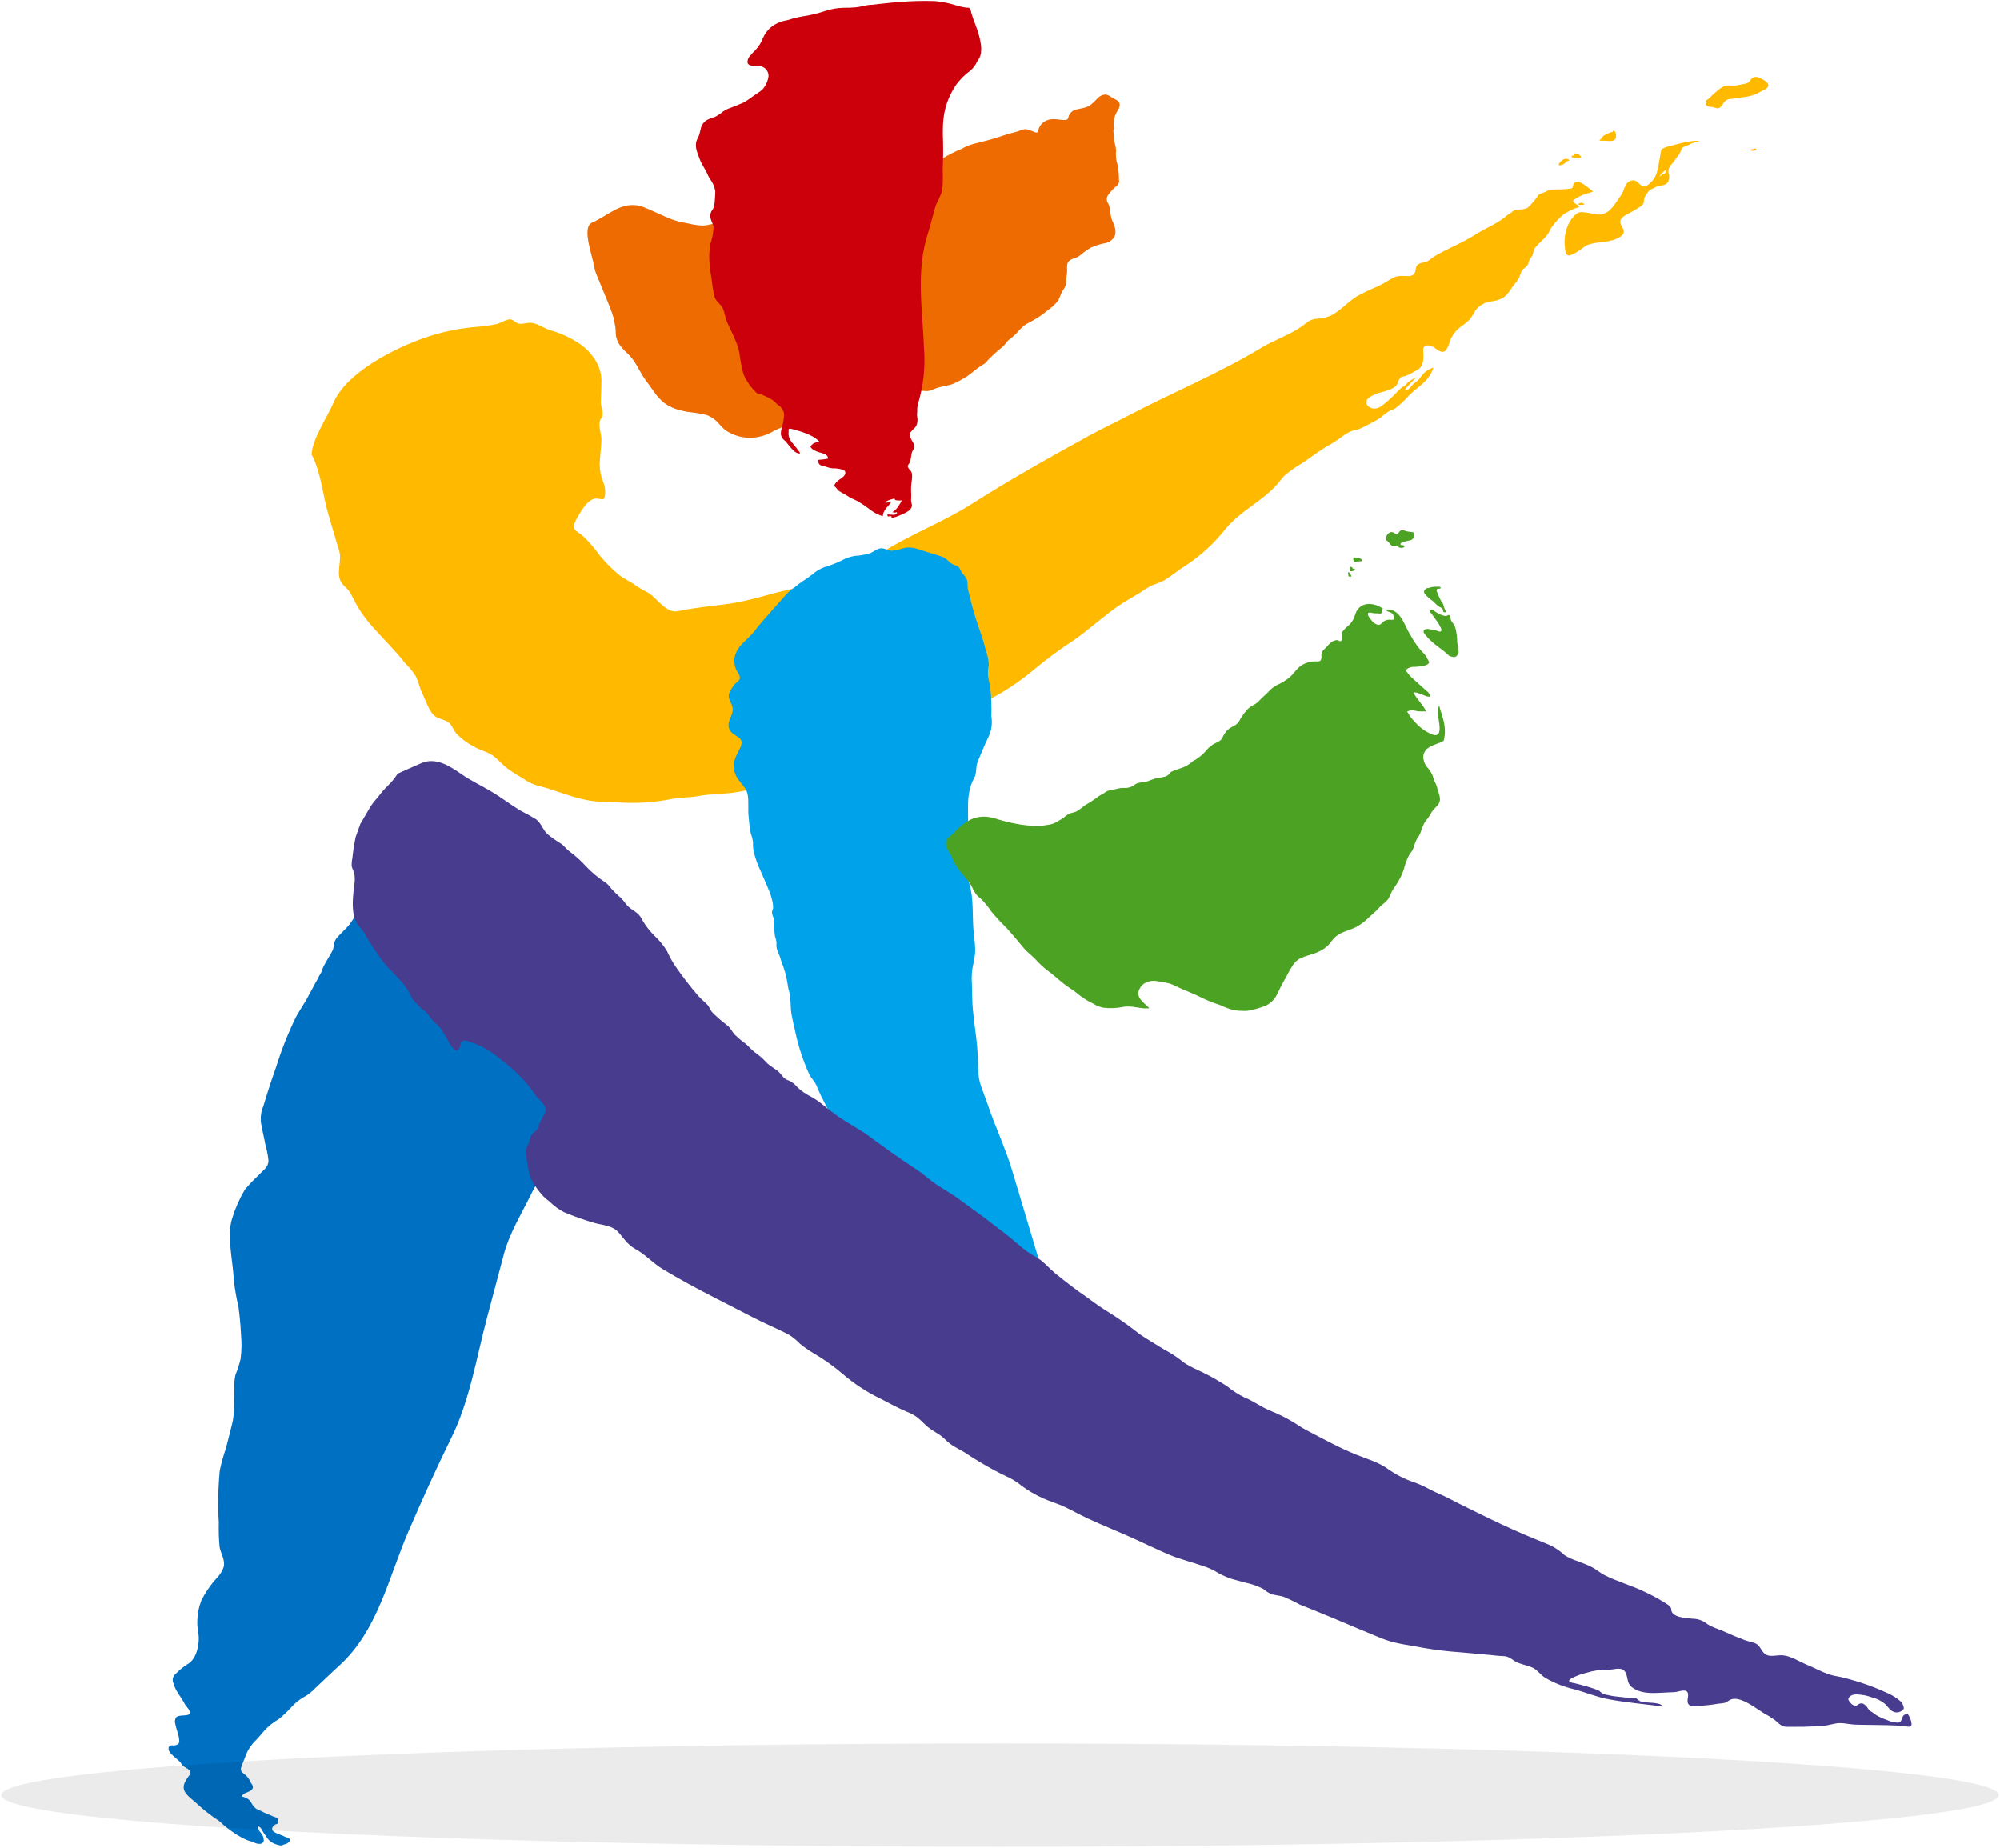
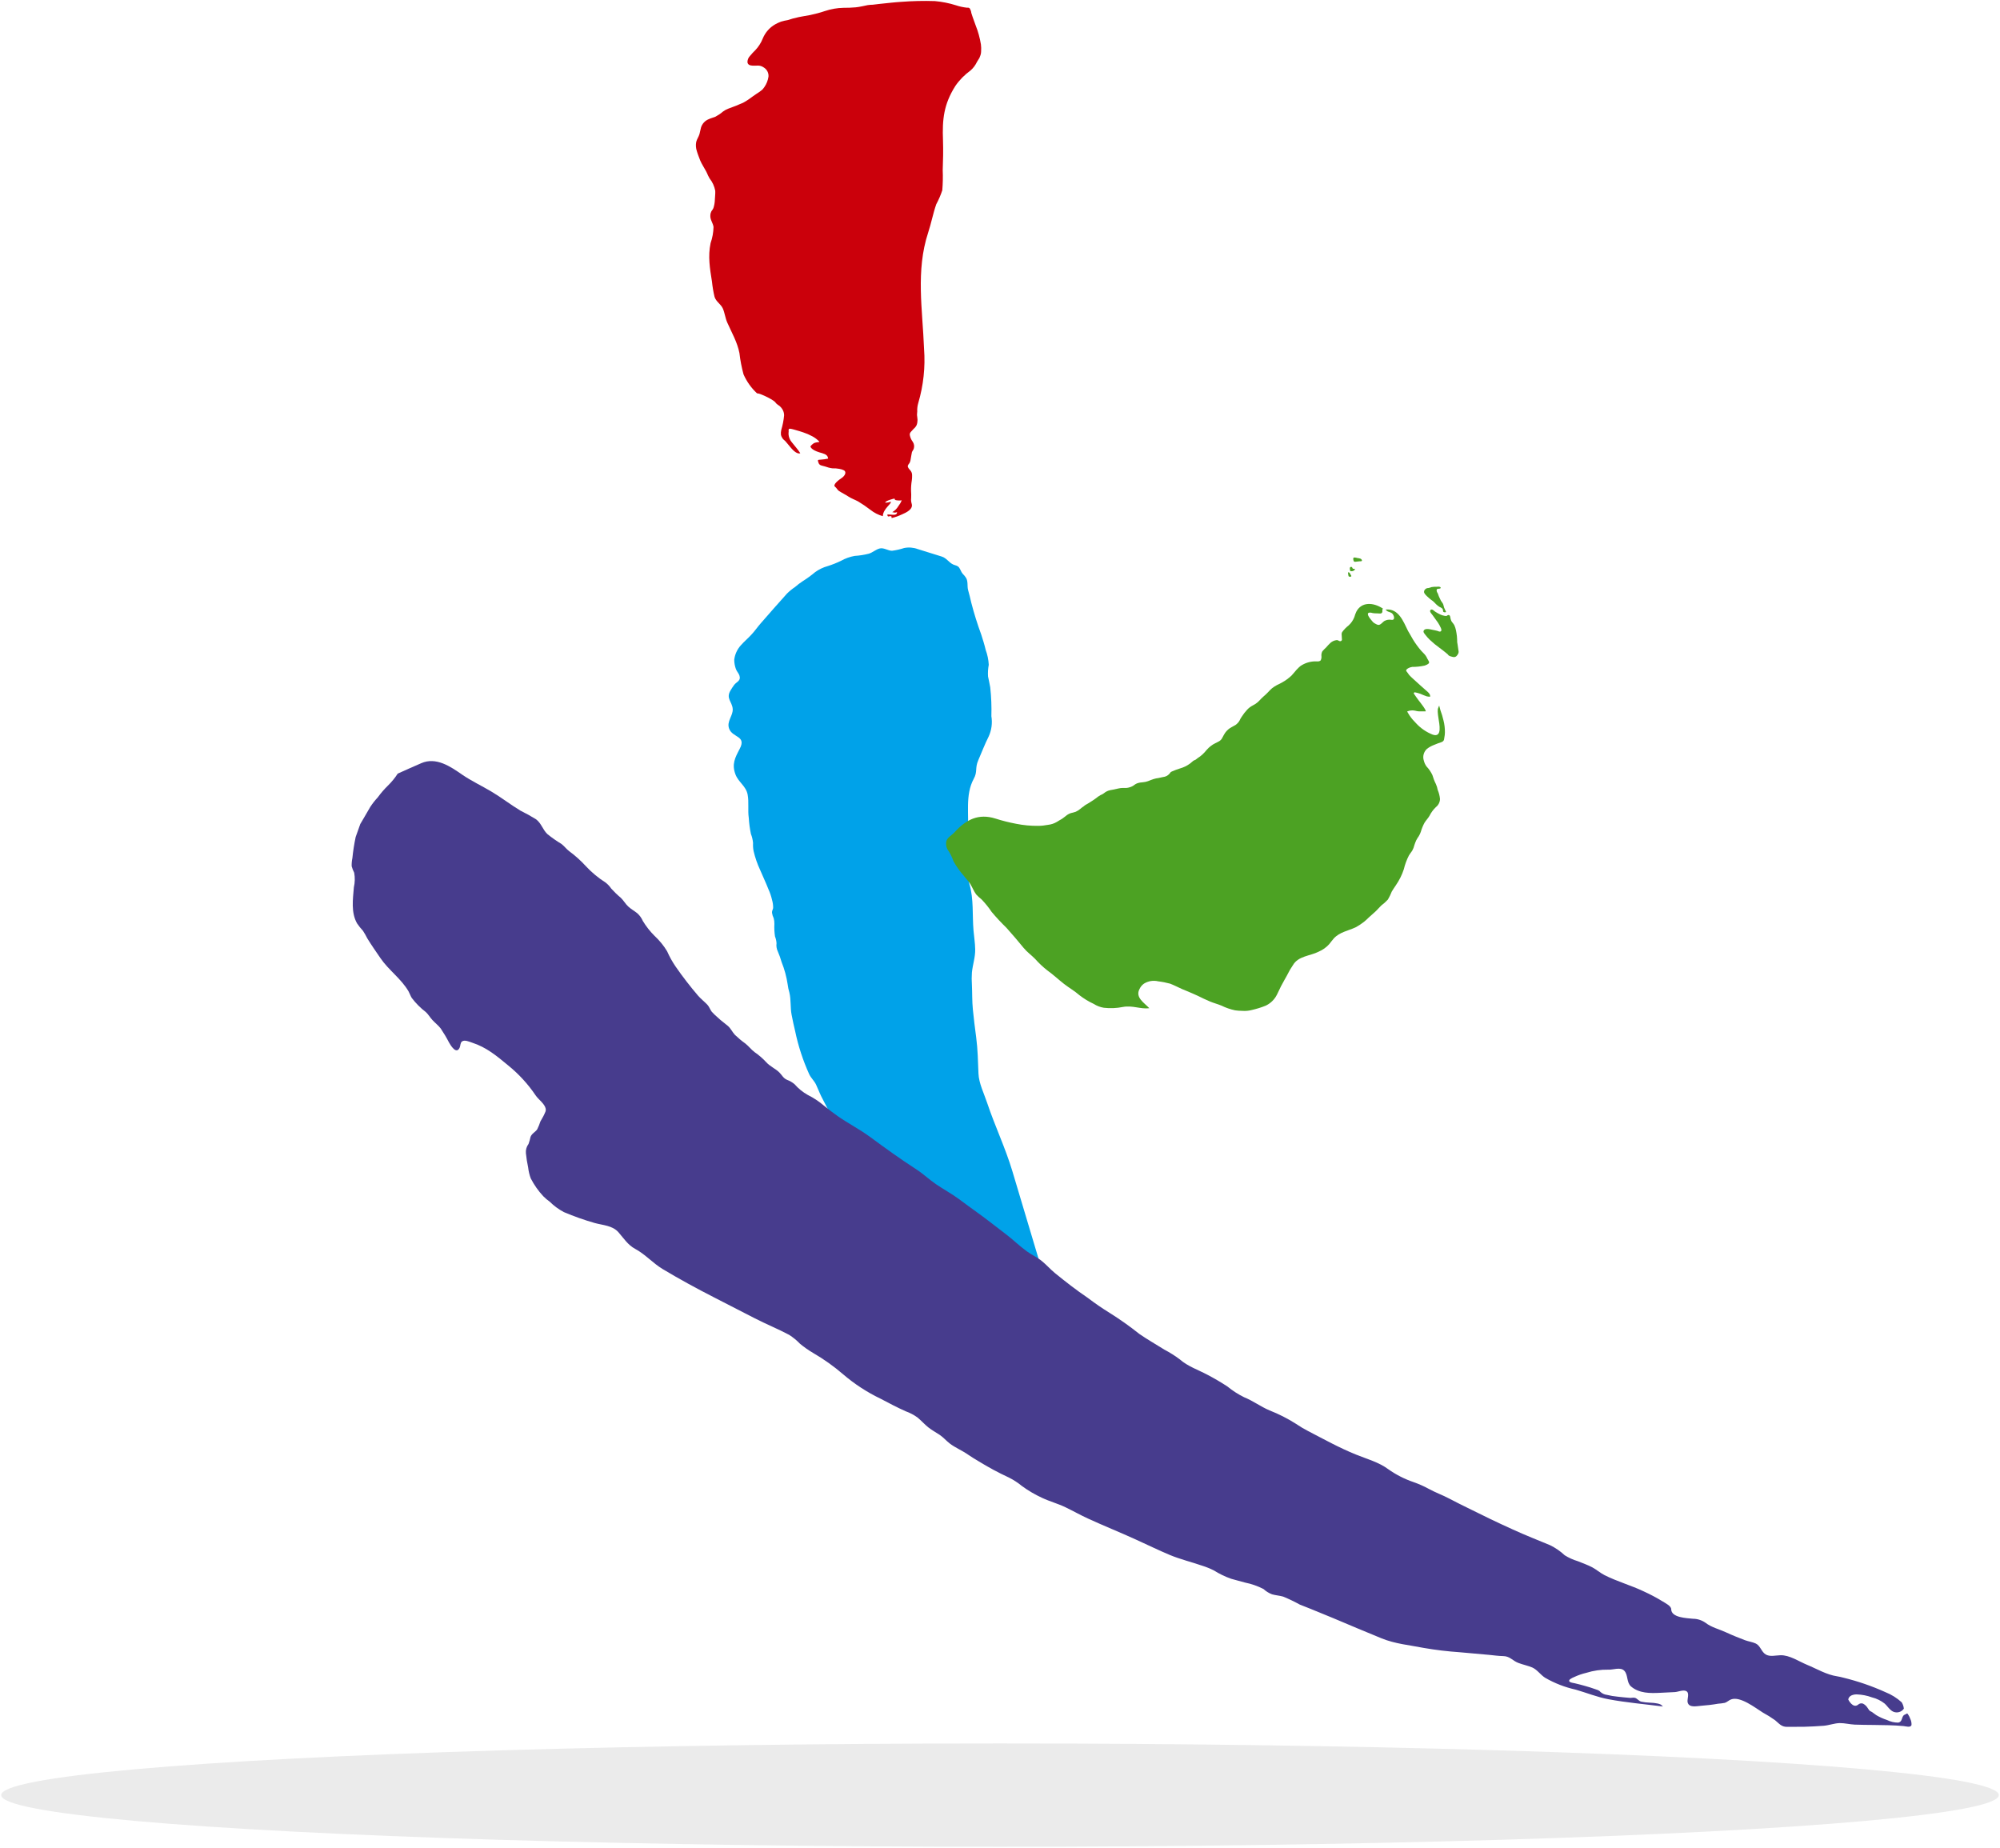
<svg xmlns="http://www.w3.org/2000/svg" id="a" width="420" height="388" viewBox="0 0 420 388">
  <defs>
    <style>.s{fill:#ffba00;}.s,.t,.u,.v,.w{fill-rule:evenodd;}.x{fill:rgba(0,0,0,.08);}.t{fill:#00a2e9;}.u{fill:#cb000b;}.v{fill:#4ca223;}.y{fill:#0070c3;}.w{fill:#473c8d;}.z{fill:#ed6b00;}</style>
  </defs>
  <g id="b">
    <g id="c">
      <g id="d">
-         <path id="e" class="s" d="m329,33.87c.11-.04.49-.08.53-.19.06-.18-.43-.31-.53-.33-.25-.02-.49.04-.71.16-.24.13-.46.3-.63.5-.09.11-.17.22-.25.34-.08.15-.15.35.09.35.27,0,.54-.07.79-.19.3-.14.45-.4.7-.63h.02-.01Zm8.81-4.26c.35.03.7-.01,1.04-.12.27-.12.46-.37.5-.66.02-.22.02-.45-.02-.67,0-.26-.13-.51-.34-.67-.1-.07-.24-.04-.3.07,0,.02-.02.03-.02.05-.06.16-.06.2-.24.14-.16-.05-.16.01-.27.09-.1.05-.2.09-.31.12-.24.09-.47.19-.69.31-.19.1-.38.22-.55.36-.09.06-.17.14-.23.24-.05.08-.04.2-.11.26-.06.05-.13.1-.19.15-.06.06-.25.14-.16.24l.16.02c.27.03.54.01.81.02.31.01.62.02.92.04m19.11.06c-.07,0-.15-.03-.22-.05-.09-.02-.18-.03-.27-.03h-.65c-1.1.11-2.19.31-3.26.61-.58.14-1.16.3-1.74.46-.58.11-1.15.31-1.67.58-.08.05-.2.12-.23.2-.03.07-.04.14-.05.21-.08.34-.14.67-.19,1-.19,1.05-.32,2.12-.6,3.16-.2.97-.69,1.86-1.41,2.55-2.27,2.2-2.19-.89-4.04-.43-1.52.37-1.33,1.97-2.26,3.2-1.16,1.6-2.16,3.66-4.15,3.9-1.52.21-3.91-.99-5-.21-.82.61-1.46,1.43-1.86,2.36-.43.97-.68,2-.75,3.06-.04.52-.02,1.05.04,1.57.02.25.05.5.09.76.03.24.09.48.16.71.13.23.37.37.63.38.15,0,.3-.06.44-.13.14-.05.29-.11.44-.17.5-.24.98-.53,1.44-.86.2-.14.41-.29.61-.43.22-.18.45-.34.69-.49,1.94-.92,4.37-.49,6.45-1.47,3.65-1.72-1.18-2.96,1.63-4.81.26-.17.52-.32.8-.45.77-.39,1.51-.82,2.24-1.29.3-.18.56-.4.79-.66.24-.29.16-.59.21-.95.02-.13.06-.25.1-.38.03-.1.08-.19.13-.28.15-.21.28-.44.42-.66.16-.25.34-.48.55-.69.17-.13.36-.23.56-.28.29-.11.56-.3.85-.44.32-.14.65-.22,1-.25.24-.02.48-.07.71-.16.38-.12.69-.41.83-.78.08-.21.13-.42.15-.65.01-.21,0-.42-.02-.63-.04-.16-.08-.32-.12-.48-.04-.36.02-.73.15-1.07.08-.18.19-.35.32-.51.09-.11.19-.22.3-.32.11-.15.23-.31.34-.46.29-.39.58-.78.87-1.17.31-.38.55-.81.69-1.28.12-.54.87-.75,1.34-.93.79-.43,1.64-.72,2.53-.86m-7.93,7.01c-.09.08-.18.17-.27.26-.05.04-.27.25-.2.04.15-.29.37-.55.63-.74.14-.14.29-.26.43-.39.08-.06.14-.14.21-.19.18-.17.06.08.04.19-.03.18-.08.36-.16.53-.05.12-.09.11-.22.12-.17,0-.34.08-.46.2m19.83-5.15v-.04c.01-.06-.05-.13-.06-.18-.02-.1-.02-.15-.15-.14-.18.03-.35.08-.52.14-.14.03-.29.06-.44.1-.06.03-.35.06-.27.12s.2.03.29.05l.13.06s.08.02.12.03c.08,0,.16-.01.24-.03.16-.03.32-.06.48-.08.06,0,.13,0,.16-.03m-36.75,1.52c0-.09-.11-.19-.15-.26-.11-.17-.26-.31-.43-.42-.12-.05-.25-.08-.38-.1-.15-.03-.3-.06-.45-.06-.19,0-.13.12-.08.27.03.12,0,.12-.11.14s-.49.11-.43.3c.03.12.18.15.3.16.19,0,.38,0,.58,0,.07,0,.15,0,.22,0,.08.02.13.08.21.11.13.05.28.05.42,0,.09-.03.28-.03.3-.13m39.29-15.07c.07-.61-.8-1.12-1.26-1.36-.78-.41-1.61-.83-2.31-.07-.19.21-.33.5-.54.7-.31.2-.66.33-1.02.36-.76.19-1.54.32-2.32.38-.55-.08-1.1-.08-1.65,0-.64.28-1.23.68-1.74,1.16-.34.27-.66.56-.97.86-.27.29-.56.56-.86.81-.12.08-.35.17-.43.29s.06.24.07.39c0,.12-.1.22-.11.35,0,.22.34.45.54.49.29.06.58.1.87.13.49.08,1.02.4,1.47.15.31-.2.57-.48.74-.82.32-.66.99-1.07,1.72-1.04.71-.07,1.41-.17,2.1-.32.48-.04.95-.11,1.42-.2.95-.19,1.86-.54,2.69-1.03.44-.27,1.19-.51,1.46-.95.06-.08.1-.18.11-.28m-39.27,25.03c.13-.02.25-.03.37-.04.06,0,.21.02.25-.04.05-.08-.11-.21-.17-.25-.13-.08-.29-.12-.45-.1-.17.02-.33.07-.48.14-.09.03-.24.06-.16.18.05.09.17.05.25.07.06.03.12.05.18.06.07,0,.14,0,.21-.02m-.94.63c.15-.06.55-.12.52-.35-.02-.14-.26-.18-.36-.24-.19-.12-.37-.25-.55-.38s-.56-.43-.3-.68c.19-.13.38-.25.59-.35.15-.1.29-.21.44-.29.59-.32,1.2-.56,1.85-.74.32-.1.65-.2.97-.3.09-.04.23-.05.19-.16-.02-.06-.11-.12-.15-.15-.08-.08-.16-.12-.24-.18-.3-.23-.61-.47-.9-.69-.37-.3-.77-.56-1.19-.78-.31-.18-.68-.24-1.04-.16-.37.16-.62.51-.64.91,0,.23-.16.42-.38.46-.31.06-.62.1-.93.11-1.12.16-2.27.03-3.39.16-.28.02-.55.13-.78.3-.46.28-1.56.47-1.85.9-.07.12-.12.25-.2.36-.54.72-1.13,1.4-1.77,2.03-.59.64-1.91.49-2.74.65-.34.1-.65.29-.91.54-.24.18-.49.35-.76.5-.27.19-.5.42-.76.62-1.76,1.35-3.9,2.18-5.77,3.38-1.68,1.03-3.43,1.96-5.22,2.79-1.23.6-2.49,1.24-3.68,1.95-.49.3-.93.76-1.46,1.02-.6.3-1.42.24-1.97.67-.6.46-.32,1.36-.77,1.93-.6.71-1.55.46-2.38.46-.82-.06-1.64.13-2.35.55-.3.2-.6.39-.92.56-.74.46-1.5.86-2.29,1.21-.09.04-.19.08-.29.12-1.24.51-2.46,1.1-3.63,1.75-2.25,1.27-4.12,3.82-6.65,4.51-1.84.49-2.71-.06-4.35,1.32-2.59,2.16-6.14,3.21-9.01,4.94-9.28,5.62-19.22,9.64-28.76,14.68-2.52,1.32-5.16,2.54-7.67,3.93-8.44,4.63-16.49,9.15-24.66,14.34-5.76,3.65-12.07,6.06-17.86,9.57-2.57,1.44-5.3,2.57-8.15,3.35-2.87,1.28-8.07,4.14-12.23,5.02-3.79.81-6.24,1.73-10.12,2.53-3.85.83-8.9,1.06-13.31,2.02-2.51.5-4.38-2.78-6.18-3.85-.87-.43-1.71-.91-2.52-1.45-1.21-.95-2.78-1.51-3.94-2.57-1.37-1.17-2.63-2.45-3.78-3.85-1.06-1.51-2.27-2.9-3.62-4.17-.52-.43-1.66-1-1.8-1.68-.17-.81,1.3-3.1,1.79-3.81.65-.97,1.75-2.39,3.11-2.27,1.06.11,1.45.57,1.67-.78.09-.93-.05-1.87-.41-2.74-.48-1.16-.73-2.41-.73-3.67.07-1.71.29-3.4.37-5.1.04-1.21-.91-3.47-.07-4.52.78-.97-.07-2.31-.06-3.36,0-1.27.11-2.57.11-3.89.12-1.68-.28-3.36-1.15-4.81-.94-1.59-2.25-2.93-3.81-3.9-1.79-1.15-3.75-2.02-5.8-2.59-1.22-.38-2.75-1.46-3.99-1.55-.86-.05-1.56.28-2.4.2-.81-.07-1.15-.75-1.88-.91s-2.19.8-3,.98c-1.36.29-2.74.48-4.13.58-3.83.31-7.61,1.11-11.24,2.4-6.15,2.17-16.2,7.24-18.85,13.55-1.28,3-4.48,7.62-4.6,10.86,2.07,3.93,2.31,8.6,3.6,12.84.73,2.47,1.45,4.96,2.2,7.43.64,2.09-.8,4.79.51,6.69.5.72,1.25,1.2,1.73,1.97.46.75.82,1.57,1.25,2.35.82,1.5,1.8,2.91,2.91,4.21,2.42,2.83,5.22,5.46,7.5,8.4.83.8,1.55,1.69,2.17,2.66.59,1.19.82,2.52,1.42,3.7.7,1.4,1.4,3.92,2.79,4.82.79.51,1.78.58,2.57,1.1.89.6,1.08,1.69,1.78,2.47,1.06,1.08,2.27,1.98,3.61,2.68,1.2.72,2.63,1.02,3.8,1.76,1.21.75,2.07,1.94,3.2,2.79,1.32,1,2.74,1.76,4.15,2.67,1.47.95,2.81,1.08,4.41,1.58,3.29,1.05,6.6,2.39,10.06,2.73,1.45.14,2.95.03,4.37.18,3.86.31,7.74.08,11.54-.68,2.27-.42,3.51-.24,5.4-.58,2.89-.54,5.58-.46,7.99-.81,6.15-.91,11.68-4.01,17.29-5.02,3.96-.76,7.88-1.76,11.73-2.98,2.89-.83,7.21-3.07,9.84-4.34,2.13-1.02,4.2-1.35,6.24-2.57,1.12-.68,2.22-1.46,3.38-2.15,2.58-1.53,5.47-2.6,8.01-4.23,2.2-1.34,4.29-2.84,6.25-4.5,2.7-2.25,5.53-4.34,8.48-6.25,3.19-2.25,6.05-4.92,9.27-7.14,1.37-.94,2.92-1.78,4.38-2.67.86-.61,1.76-1.17,2.7-1.66.82-.26,1.62-.58,2.39-.95,1.57-.92,2.9-2.1,4.46-3.06,3.28-2.13,6.19-4.8,8.6-7.88.79-.92,1.66-1.78,2.6-2.56.91-.78,1.88-1.49,2.85-2.2.95-.7,1.92-1.41,2.85-2.17.93-.75,1.8-1.58,2.6-2.48.42-.48.77-1.02,1.19-1.48.15-.17.31-.32.48-.46,1.1-.88,2.25-1.67,3.46-2.39.76-.5,1.53-1.03,2.26-1.57.62-.46,1.28-.87,1.92-1.31.82-.58,1.75-1.03,2.6-1.58.37-.24.73-.49,1.11-.74.72-.6,1.52-1.11,2.38-1.51.5-.17.99-.2,1.5-.38,1.27-.48,2.48-1.24,3.69-1.84.42-.22.81-.47,1.18-.76.59-.54,1.24-1.02,1.95-1.41.32-.1.63-.22.92-.37,1.08-.82,2.08-1.75,2.96-2.77.51-.51,1.06-1,1.63-1.45.53-.4,1.03-.83,1.51-1.29.89-.83,1.56-1.88,1.95-3.03l.02-.08-.36.15c-.54.23-1.04.53-1.49.89-.44.45-.85.94-1.21,1.46-.22.24-.46.45-.73.63-.24.17-.46.36-.67.56-.22.3-.47.59-.74.84-.16.12-.35.2-.54.26-.06.03-.21.1-.26.03s.1-.27.14-.34c.16-.21.33-.41.52-.6.21-.23.43-.46.63-.69.19-.2.38-.4.58-.59.2-.21.43-.37.63-.57l-.2.06c-.09.04-.18.09-.28.14-.17.09-.34.19-.5.3-.23.14-.46.28-.68.43-.15.12-.29.26-.42.41-.2.29-.47.52-.79.67-.33.18-.62.42-.85.71-.17.16-.35.31-.52.49-.06.07-.12.14-.19.21-.61.65-1.27,1.26-1.96,1.83-.78.62-1.45,1.35-2.53,1.34-.64-.01-1.5-.41-1.64-1.07-.03-.16.08.11.05-.53-.02-.37.42-.64.78-.89.67-.43,1.41-.74,2.19-.9.63-.15,1.25-.35,1.85-.59.51-.17.98-.45,1.36-.83.15-.17.26-.36.33-.57.11-.41.3-.79.57-1.12.28-.24.68-.2,1.04-.32.85-.36,1.67-.79,2.45-1.27,1.52-.74,1.39-2.67,1.28-4.07-.08-1.15.92-1.31,1.83-.93.83.36,2.07,1.92,3,.78.37-.59.64-1.25.81-1.93.5-1.25,1.35-2.32,2.46-3.07.6-.42,1.16-.88,1.68-1.4.46-.61.87-1.26,1.23-1.94.81-1.03,1.99-1.69,3.28-1.84.84-.1,1.66-.34,2.43-.71.74-.54,1.36-1.24,1.82-2.04.43-.57.84-1.16,1.29-1.71.58-.71.54-1.73,1.21-2.34.4-.36.87-.62,1.05-1.16.08-.5.3-.97.63-1.37.5-.59.32-1.32.77-1.92.79-1.01,1.88-1.78,2.63-2.81.36-.48.52-1.07.88-1.55.7-.98,1.52-1.87,2.45-2.65.87-.57,1.79-1.04,2.77-1.4" />
        <path id="f" class="t" d="m226.26,286.35c-1.69.31-2.38-8.46-4.99-8.09.44-2.17.14-3.1-.69-5.46-.53-1.61-1.75-1.5-1.9-3.08-.17-1.9,1.31.93.29-2.46-2.13-7.09-4.26-14.23-6.38-21.34-1.46-4.87-3.67-9.47-5.28-14.29-.64-1.94-1.75-4.13-1.83-6.18-.1-2.54-.15-5.07-.48-7.6-.26-1.95-.51-3.94-.7-5.88-.17-1.72-.12-3.48-.2-5.19-.06-.84-.06-1.69,0-2.54.16-1.67.73-3.2.69-4.9-.02-1.32-.24-2.61-.35-3.92-.28-3.23.07-6.61-.86-9.78-.23-.76-.36-1.55-.38-2.35-.04-.99-.42-1.9-.5-2.86,0-1.86.18-3.72.5-5.56.39-3.74-.6-7.84,1.29-11.33.83-1.48.22-2.24.94-3.87.72-1.65,1.36-3.36,2.17-4.96.63-1.34.83-2.85.59-4.31.06-2.02-.02-4.05-.24-6.06-.15-.76-.29-1.53-.46-2.28-.06-.82,0-1.65.15-2.46-.06-1.06-.27-2.1-.64-3.1-.26-1.11-.6-2.19-.95-3.27-.8-2.18-1.5-4.41-2.08-6.66-.2-.89-.42-1.78-.67-2.66-.22-.83.03-1.75-.41-2.53-.21-.33-.46-.64-.74-.91-.33-.39-.44-.88-.73-1.27-.35-.46-.73-.43-1.22-.64-.93-.41-1.42-1.38-2.45-1.69-1.67-.51-3.34-1.04-5.01-1.56-.91-.34-1.91-.42-2.86-.23-.83.27-1.68.47-2.55.58-.86,0-1.69-.68-2.56-.49-.81.18-1.5.86-2.31,1.1-.97.25-1.97.41-2.98.47-1,.18-1.96.52-2.85,1.02-.9.44-1.83.81-2.78,1.11-.95.26-1.86.69-2.66,1.27-.83.7-1.7,1.33-2.62,1.91-.57.37-1.11.78-1.62,1.23-.61.4-1.18.87-1.69,1.38-1.85,2.03-3.62,4.1-5.44,6.16-.72.81-1.31,1.7-2.06,2.49-.7.76-1.5,1.43-2.19,2.21-.76.84-1.24,1.89-1.38,3.02,0,.66.12,1.31.34,1.93.17.52.59.89.75,1.39.37,1.11-.55,1.28-1.09,1.95-.28.36-.53.77-.77,1.17-1.04,1.71.34,2.35.45,3.91.09,1.43-1.33,2.59-.75,4.14.72,1.93,3.7,1.45,2.21,4.24-.96,1.83-1.71,3.21-.87,5.39.62,1.62,2.24,2.44,2.55,4.24.29,1.6,0,3.22.23,4.85.07,1.13.22,2.26.45,3.37.24.61.39,1.25.45,1.9-.03.58,0,1.16.12,1.73.32,1.36.78,2.69,1.37,3.95.58,1.38,1.23,2.72,1.77,4.11.32.7.56,1.43.73,2.18.16.55.24,1.13.23,1.7-.07.36-.26.57-.24.98.06.41.18.8.36,1.17.1.38.15.78.14,1.18-.05.88,0,1.76.13,2.63.18.46.29.94.32,1.43-.08.6.02,1.21.28,1.75.31.71.57,1.44.78,2.19.61,1.52,1.04,3.1,1.28,4.71.07.58.19,1.15.36,1.71.37,1.54.17,3.15.47,4.68.22,1.14.46,2.28.74,3.42.65,3.13,1.65,6.18,2.97,9.09.37.76,1.03,1.34,1.4,2.1.39.81.71,1.69,1.12,2.52.86,1.72,1.8,3.41,2.63,5.17.79,1.62,1.58,3.24,2.43,4.83.52.98,1.05,1.95,1.63,2.89.23.4.49.79.77,1.17.68.81,1.27,1.7,1.76,2.65.58,1.2,1.18,2.39,1.8,3.58,1.24,2.44,2.51,4.88,3.67,7.36,1.54,3.23,4.67,4.34,7.13,6.71.66.61,1.4,1.12,2.21,1.51.98.54,1.7,1.46,1.99,2.55.59,1.14.87,2.42.8,3.7-.42,1.93,5.37,7.68,6.97,7.4-1.55-2.74-4.27-3.76-5.86-7.02,2.28-.5,4.65-.05,6.6,1.23-.51.68-1.04,1.36-1.58,2.01,1,1.85,2.88,2.31,4.46,2.8-.27.71-1.05,1.08-1.7,1.54,1.38,1.46,4.01,1.35,5.52,1.69.42,1.83-.87,4.94,1.93,5.37,1.67.24,4.47,1.56,5.35,2.71.73.36,5.21,2.62,4.56.09-.64.24-1.25.46-1.88.7-.47-1.55.23-2.99-.06-4.1-.43.2-.85.4-1.26.6.12-.43.24-.88.33-1.27,3.62-.06,1.32,2.21,1.65,3.45,1.43-.25.78-.03,1.55.58.23-.61.44-2.14,1.15-2.27-.45-.48-.3-.78-.77-1.52" />
-         <path id="g" class="z" d="m234.73,34.78c-.05-.24-.12-.47-.2-.7-.19-.82-.24-1.66-.15-2.5-.06-.64-.19-1.28-.38-1.89-.12-.58-.07-1.16-.14-1.76-.04-.18-.05-.37-.05-.55.04-.12.08-.24.11-.37.03-.36-.09-.7-.05-1.05.02-.41.08-.82.16-1.22.13-.51.34-.99.62-1.43.24-.34.4-.72.48-1.12.08-.78-.46-1.11-1.1-1.41s-1.3-.99-2.06-.92c-.55.08-1.05.34-1.44.73-.44.49-.92.95-1.42,1.38-.27.2-.57.37-.88.49-.93.39-2.01.33-2.91.82-.52.33-.89.86-1,1.47-.04.25-.25.43-.5.44-.44.04-.89.02-1.32-.06-.57-.1-1.16-.13-1.74-.09-.61.07-1.19.31-1.69.67-.5.41-.86.97-1.02,1.6-.07.21-.07.48-.31.52-.34.05-.93-.31-1.24-.4-.41-.21-.88-.31-1.34-.29-.64.12-1.25.42-1.89.58-1.34.33-2.65.75-3.96,1.19-1.42.48-2.89.79-4.34,1.17-.51.14-1,.28-1.51.45-.52.21-1.02.45-1.51.72-1.12.46-2.21.99-3.26,1.58-.26.15-.49.35-.75.49-1.37.76-2.85,1.34-4.25,2.06-1.39.54-2.74,1.17-4.06,1.88-1.57.94-3.23,1.7-4.96,2.28-2.4.79-4.88,1.34-7.39,1.64-2.79.64-5.62,1.07-8.48,1.29-3.21.17-6.59-.15-9.68.87-2.79.94-5.3,2.54-8.15,3.36-.77.22-1.54.35-2.32.54-.65.14-1.33.16-1.99.06-.44-.03-.87-.1-1.3-.19-.7-.17-1.42-.3-2.12-.43-1.01-.21-1.99-.52-2.94-.93-1.9-.79-3.76-1.75-5.7-2.46-4.14-1.1-6.82,1.96-10.29,3.47-2.24,1,.15,7.01.45,9.19.15.78.4,1.55.74,2.27.46,1.17.95,2.32,1.42,3.48.46,1.09.91,2.19,1.33,3.29.2.52.38,1.03.54,1.56.2.69.28,1.42.42,2.12s.02,1.45.21,2.15c.1.42.25.82.44,1.21.54.82,1.19,1.57,1.93,2.21.6.58,1.13,1.23,1.58,1.93.69,1.09,1.24,2.27,1.98,3.35.52.74,1.07,1.48,1.61,2.21.45.7.96,1.36,1.53,1.97.17.16.34.33.5.5.29.26.6.5.92.71.65.41,1.34.75,2.07,1,.35.12.72.2,1.08.31.76.19,1.54.33,2.33.4,1.03.11,2.04.29,3.04.55.96.36,1.81.96,2.48,1.74.41.49.86.95,1.35,1.38,2.63,1.83,6.02,2.15,8.95.86.33-.14.66-.29.97-.46,2.66-1.55,5.82-1.97,8.79-1.17,1.66.46,3.39.59,5.1.4,2.16-.36,2.85-1.71,4.37-3.01,1.72-1.5,3.09-1.73,5.28-2,1.45-.2,3.42-.43,4.6-1.39.55-.44.71-.98,1.43-1.26.92-.19,1.87-.23,2.8-.13.31-.01.61-.05.91-.13.36-.12.71-.27,1.04-.43,1.28-.49,2.69-.52,3.96-1.09.6-.27,1.18-.61,1.76-.93.54-.29,1.05-.63,1.53-1.01.45-.38.93-.72,1.38-1.1.46-.34.93-.65,1.42-.94.19-.11.37-.24.53-.4.15-.17.27-.37.43-.53.38-.35.73-.73,1.09-1.07.55-.54,1.16-1.03,1.75-1.51.28-.21.53-.46.74-.74.19-.3.41-.58.67-.82.56-.4,1.09-.84,1.59-1.31.41-.52.87-1,1.36-1.45.29-.27.61-.5.95-.69.44-.19.8-.44,1.23-.67,1.1-.6,2.13-1.31,3.08-2.12.83-.56,1.58-1.24,2.21-2.02.24-.48.45-.97.64-1.47.21-.44.45-.86.73-1.26.28-.5.4-1.08.35-1.65,0-.59.19-1.14.19-1.74,0-.43-.03-.88,0-1.3.02-.45.25-.86.62-1.11.36-.23.76-.4,1.18-.5.4-.15.77-.36,1.08-.64.67-.58,1.4-1.09,2.18-1.53.94-.42,1.93-.73,2.94-.91.9-.17,1.66-.76,2.05-1.59.12-.44.14-.91.06-1.36-.12-.56-.31-1.1-.56-1.61-.18-.37-.3-.76-.37-1.17-.07-.48-.11-.96-.2-1.44-.05-.28-.11-.55-.2-.82-.08-.28-.32-.51-.38-.8-.06-.22-.08-.45-.07-.67.09-.39.29-.74.58-1.02.27-.35.56-.69.88-1,.25-.24.51-.45.77-.67.3-.28.43-.71.33-1.11,0-1.01-.09-2.01-.26-3" />
-         <path id="h" class="y" d="m125.36,206.16c.54-2.14.25-4.37.27-6.55,0-2.05.41-4.12.02-6.16-.39-1.31-1.07-2.52-1.98-3.55-.54-.67-1.41-1.25-2.04-1.9-.85-.89-.99-1.38-2.24-1.9-1.99-.83-3.39-2.15-5.53-2.74-2.12-.58-4.11-.35-6.26-.56-.62-.04-1.24-.05-1.86,0-.6.04-1.21.04-1.82,0-.74-.08-1.18.27-1.84.27-.71,0-1.35-.41-2.12-.35-1.6.09-3.18.42-4.68.98-1.23.48-2.55.24-3.78.61-.92.27-1.76.67-2.69.94-.77.23-1.44.6-2.24.78-.79.07-1.57.29-2.28.65-.5.45-1.05.82-1.66,1.11-.87.32-1.97.4-2.77.77-.92.43-1.39,1.39-2.32,1.82-.96.34-1.83.87-2.59,1.55-.7.81-1.15,1.79-1.89,2.59-.75.83-1.58,1.57-2.29,2.4-.73.84-.52,1.54-.88,2.57-.2.53-2.56,4.18-2.26,4.47-.04-.03-.16.2-.28.43s-.25.48-.27.42c-.6,1.36-.86,1.5-1.49,2.83-.12.16-.22.34-.29.53-.15.29-.29.58-.31.53-.78,1.66-1.93,3.19-2.82,4.83-1.65,3.38-3.04,6.87-4.16,10.46-.65,1.82-1.26,3.65-1.85,5.5-.29.94-.58,1.87-.86,2.8-.49,1.15-.65,2.42-.47,3.66.24,1.5.66,2.96.9,4.45.32,1.09.54,2.21.65,3.34-.04,1.49-1.17,1.99-2.06,3.04-1.04.95-2.01,1.97-2.91,3.05-1.11,1.88-2,3.89-2.64,5.98-1.24,3.68.21,9.26.33,13.07.22,1.87.55,3.73.98,5.56.25,1.87.43,3.74.52,5.63.17,1.75.15,3.52-.07,5.26-.26,1.15-.63,2.27-1.08,3.36-.22.96-.3,1.95-.23,2.93-.12,2.33.11,5.12-.47,7.38-.43,1.71-.85,3.42-1.3,5.13-.54,1.54-.97,3.11-1.3,4.7-.35,3.64-.42,7.29-.2,10.94-.05,1.7,0,3.39.16,5.08.23,1.36,1.22,2.77.87,4.19-.31.91-.83,1.73-1.51,2.41-1.28,1.4-2.35,2.97-3.2,4.66-.54,1.43-.82,2.94-.84,4.47-.05,1.23.31,2.29.31,3.49,0,1.87-.6,4.48-2.44,5.45-.86.57-1.65,1.23-2.38,1.95-.6.47-.82,1.28-.51,1.99.42,1.65,1.66,2.94,2.42,4.43.27.51.86.95,1,1.52.32,1.33-2.1.43-2.88,1.27-.17.32-.24.67-.21,1.03.14.69.31,1.37.53,2.03.21.6.34,1.23.38,1.86,0,1.2-1.6.92-1.6.92-.24.02-.45.14-.59.34-.07.2-.09.41-.06.62.32.96,2.15,2.15,2.51,2.65.15.29.36.55.6.77.22.15.44.29.67.42.26.11.48.29.63.53.18.41.09.89-.23,1.21-.3.37-.55.79-.75,1.22-.1.19-.17.39-.21.59l-.05.54c.07,1.31,1.46,2.16,2.56,3.16,1.52,1.43,3.17,2.72,4.92,3.86,1.11,1.06,2.32,2.01,3.61,2.82.68.43,1.4.82,2.14,1.14.31.12.62.22.94.31.35.11.7.28,1.04.41.34.11.71.14,1.06.07.32-.09.54-.38.55-.71,0-.6-.24-1.17-.65-1.62-.14-.16-.27-.32-.38-.49-.09-.19-.16-.39-.2-.6,0-.07-.06-.15-.04-.21,0-.14.11-.04.19.01.12.06.23.12.33.2.1.09.19.2.25.33.15.23.27.49.41.72.22.33.44.65.67.97.49.78,1.26,1.34,2.15,1.58.56.13.83.33,1.37.04.2-.1.77-.18.9-.34s.46-.34.51-.54c.13-.42-.6-.59-.88-.73-.6-.29-1.23-.5-1.84-.76-.47-.21-1.14-.51-1.02-1.13.1-.28.29-.52.54-.68.2-.16.55-.15.71-.36.09-.3.08-.63-.05-.91-.18-.29-.61-.32-.91-.46-.84-.4-1.75-.68-2.55-1.14-.37-.21-.81-.31-1.15-.55-.21-.15-.4-.34-.56-.55-.35-.45-.56-1.07-1.03-1.39-.26-.2-.55-.35-.86-.45-.36-.09-.69-.11-.37-.46.58-.65,2.03-.63,2.17-1.58.05-.4-.23-.67-.42-1-.16-.38-.37-.75-.62-1.08-.23-.28-.49-.53-.78-.74-.55-.37-.84-.77-.64-1.4.23-.7.54-1.34.79-2.03.34-1.06.88-2.05,1.59-2.9.83-.92,1.73-1.81,2.49-2.8.88-.95,1.91-1.76,3.04-2.41.99-.81,1.92-1.69,2.77-2.64.69-.76,1.5-1.41,2.39-1.92.93-.51,1.77-1.16,2.49-1.93,1.67-1.54,3.28-3.14,4.97-4.67,8.2-7.4,10.41-18.59,14.6-28.24,2.9-6.73,5.9-13.35,9.17-20,3.72-7.62,5.16-16.67,7.33-24.88,1.21-4.49,2.41-9.01,3.6-13.55,1.17-4.3,3.71-8.39,5.66-12.4,1.58-3.34,3.07-4.26,4.53-7.04.72-1.47,1.53-2.91,2.42-4.29,1.08-1.37,1.88-2.94,2.38-4.61.46-1.94.8-3.92,1.18-5.88.49-2.47.99-4.95,1.48-7.42.42-1.55.71-3.14.86-4.75.04-1.32-.02-2.55.07-3.87.09-2.27.39-4.53.88-6.75" />
-         <path id="i" class="v" d="m293.89,111.62c.13-.15.31-.25.5-.3.26,0,.52.07.76.18.25.08.51.14.78.17.16.03.33.05.49.06.2,0,.35,0,.47.17.36.47-.08,1.37-.61,1.54-.24.08-2.53.38-2.15.95.07.08.16.13.27.13.07,0,.12-.05.2-.05.13.02.32.14.32.29,0,.18-.19.23-.34.26-.37.04-.72.09-.97-.22-.11-.13-.28-.2-.45-.18-.18,0-.56.14-.73.06-.28-.15-.52-.37-.68-.65-.09-.13-.21-.25-.34-.35-.12-.06-.23-.16-.29-.28-.13-.55.08-1.13.54-1.45.35-.28.85-.28,1.19.02.15.14.31.35.54.24.19-.1.29-.35.43-.5l.08-.08h-.01Z" />
        <path id="j" class="v" d="m284.24,117.14l.1-.07c.25,0,.5.05.74.12.22.02.44.07.65.14.14.06.36.32.25.46-.07.1-.33.08-.44.08-.21.02-.42.04-.64.07s-.53.13-.64-.16c-.06-.15-.14-.5-.02-.64" />
        <path id="k" class="v" d="m283.66,119.97s-.09-.06-.12-.11c-.05-.14-.08-.29-.08-.44,0-.13,0-.25.12-.32.1-.09.25-.08.34.02.01.01.02.03.03.04.07.1.07.22.18.27.09.07.27-.02.37.04.12.1-.1.3-.2.36-.19.11-.41.15-.63.12" />
        <path id="l" class="v" d="m283.11,120.21l.02-.02c.25-.06.39.27.48.45.04.09.19.25.17.35-.04.18-.48.16-.57.02-.06-.16-.09-.34-.09-.51-.02-.06-.07-.23-.01-.29" />
        <path id="m" class="v" d="m301.7,123.85v.02c-.02.23.04.45.17.63.08.13.14.28.18.43.06.2.15.39.24.58.1.2.19.43.3.63s.27.36.38.55c.09.15.15.31.18.49.03.14.07.28.11.41.07.18.17.35.24.54.05.16.28.37.07.45-.16.03-.32,0-.45-.08-.11-.1-.07-.26-.09-.4-.03-.15-.11-.28-.22-.37-.17-.12-.36-.22-.55-.3-.25-.16-.48-.34-.69-.55-.21-.23-.43-.45-.67-.66-.27-.18-.52-.38-.77-.59-.19-.15-.37-.32-.53-.48-.14-.13-.27-.28-.39-.43-.06-.09-.11-.19-.15-.29-.05-.26.05-.53.26-.7.16-.16.39-.25.62-.24.23-.04.46-.11.68-.2.37-.06.75-.09,1.13-.07.21-.05.44-.03.64.03.22.12.22.28-.01.35s-.6-.03-.68.25" />
        <path id="n" class="v" d="m290.42,127.81c-.23.3-.08.33-.12.65-.07.5-.61.38-.99.35-.35,0-.7,0-1.04-.06-.23-.09-.49-.13-.74-.1-.82.21.44,1.54.6,1.75.13.2.32.37.53.49.3.15.63.41.98.32.42-.12.71-.55,1.04-.78.47-.27,1.02-.37,1.55-.26.87.09.5-1.08.05-1.41-.2-.13-.42-.22-.65-.28-.4-.14-.37-.2-.67-.47,2.76-.3,3.74,2.51,4.73,4.49.14.27.29.51.45.77.2.33.37.67.57,1,.52.85,1.1,1.65,1.75,2.4.19.21.4.4.58.6.3.3.53.66.7,1.05.29.64.9.93-.55,1.45-.86.19-1.75.29-2.63.28-.36.03-1.67.49-1.14,1,.18.19.34.5.5.69.23.24.46.48.71.7,1.05.98,2.14,1.93,3.23,2.9.6.53.46.97.46.97-.23,0-.46-.03-.69-.07-.48-.15-.94-.37-1.4-.56-.37-.13-.76-.23-1.14-.3,0,0-.3.09-.16.31.25.38.72,1.05,1,1.41s1.67,2.09,1.45,2.29c-.35-.03-1.07.03-1.37,0-.29-.02-.57-.07-.85-.15-.56-.12-1.14-.06-1.66.17,0,0,.34.61.5.84.41.6.88,1.15,1.4,1.66.95,1.03,2.13,1.83,3.43,2.35,2.14.77,1.4-2.32,1.25-3.42-.08-.46-.13-.91-.16-1.38,0-.19,0-.38.02-.57.08-.25.18-.49.29-.72,0,0,.21.85.26.99.26.69.47,1.4.64,2.12.21.82.31,1.67.3,2.52,0,.37-.05.74-.12,1.1-.06.25-.02.54-.25.73-.06.06-.12.1-.19.15-.3.13-.61.24-.92.33-.29.12-.58.23-.87.35-.51.2-.99.47-1.42.8-.69.63-.95,1.61-.65,2.49.11.44.3.86.57,1.22.5.52.91,1.13,1.22,1.78.19.66.43,1.29.74,1.9.18.39.3.8.37,1.21.26.62.43,1.27.49,1.93-.02.66-.33,1.28-.85,1.69-.56.53-1.01,1.15-1.36,1.84-.29.52-.73.94-1.04,1.45-.33.61-.59,1.25-.78,1.91-.11.32-.25.63-.43.92-.2.27-.37.56-.53.86-.15.32-.27.65-.38.98-.1.43-.26.84-.48,1.23-.21.33-.48.62-.67.96-.48.93-.84,1.91-1.08,2.92-.39,1.19-.95,2.31-1.66,3.34-.29.44-.59.86-.86,1.32-.23.58-.5,1.15-.82,1.69-.43.47-.9.89-1.41,1.27-.43.41-.8.88-1.23,1.27-.46.43-.95.83-1.41,1.26-.31.32-.64.62-.99.9-.54.43-1.13.81-1.74,1.14-1.6.74-3.35.99-4.59,2.34-.34.38-.64.81-.97,1.21-.61.67-1.36,1.2-2.2,1.56-1.81.93-4.28.88-5.41,2.84-.29.5-.62.91-.86,1.42-.27.56-.59,1.08-.88,1.61-.52.9-1,1.83-1.43,2.78-.13.29-.28.58-.45.85-.52.81-1.26,1.46-2.14,1.86-.92.37-1.87.66-2.83.88-.67.18-1.37.25-2.06.19-.5,0-1-.04-1.49-.11-.99-.21-1.96-.54-2.87-.99-.79-.33-1.61-.53-2.39-.86-.87-.36-1.73-.78-2.58-1.2-.41-.19-.8-.37-1.21-.54-.69-.31-1.39-.58-2.08-.87-.84-.37-1.65-.81-2.52-1.14-.82-.22-1.66-.39-2.51-.49-1.01-.24-2.08-.07-2.97.48-.42.29-.74.69-.95,1.15-.93,1.78,1.02,2.89,2.07,4.02-1.94.22-3.48-.64-5.53-.27-1.33.27-2.69.33-4.04.17-.75-.12-1.47-.4-2.11-.81-1.08-.5-2.09-1.12-3.03-1.85-1.02-.9-2.15-1.52-3.21-2.35-1.18-.92-2.28-1.96-3.51-2.84-.92-.72-1.77-1.52-2.55-2.4-.78-.8-1.71-1.45-2.41-2.31-1.15-1.42-2.38-2.84-3.59-4.2-1.1-1.07-2.15-2.19-3.13-3.36-.63-.94-1.34-1.82-2.12-2.63-.41-.32-.79-.67-1.14-1.05-.49-.67-.8-1.49-1.24-2.21-.38-.62-.93-1.11-1.36-1.71-.82-.93-1.54-1.94-2.15-3.02-.25-.75-.6-1.47-1.02-2.14-.45-.57-.63-1.3-.51-2.01.15-.83,1.2-1.36,1.75-1.97,2.45-2.7,5.06-3.98,8.58-2.87,1.41.45,2.85.81,4.31,1.09,1.54.31,3.1.46,4.67.44.69,0,1.37-.08,2.05-.21.66-.07,1.3-.28,1.87-.62.17-.12.35-.21.52-.32.2-.13.42-.21.6-.35.27-.18.51-.39.77-.58.31-.27.67-.47,1.06-.6.34-.07.69-.17,1.02-.28.33-.15.63-.34.91-.57.12-.1.24-.2.37-.3.14-.11.27-.18.4-.28.11-.11.24-.2.38-.29.35-.19.69-.4,1.03-.62.35-.21.71-.46,1.05-.7.34-.28.7-.54,1.08-.75.18-.07.36-.15.52-.26.32-.27.68-.49,1.06-.64.31-.1.64-.18.96-.22.41-.08.81-.17,1.21-.26.29-.07.58-.1.87-.11.27,0,.54,0,.8,0,.23-.02.46-.06.69-.14.36-.1.69-.27.98-.5.16-.12.34-.23.53-.31.42-.15.86-.23,1.3-.25.35-.03.7-.1,1.04-.23.39-.15.78-.32,1.18-.44.32-.1.65-.17.99-.21.29-.05.56-.12.83-.18.17-.04.33-.06.5-.1.31-.08.6-.24.83-.46.12-.1.23-.22.31-.36.08-.12.19-.21.33-.26.57-.26,1.16-.47,1.75-.66.74-.21,1.44-.54,2.06-1,.15-.12.29-.24.44-.36.13-.13.28-.24.44-.33.13-.04.26-.1.37-.17.14-.12.28-.23.42-.33.16-.09.32-.2.47-.32.35-.26.66-.55.95-.87.27-.33.56-.65.86-.95.28-.26.59-.49.91-.7.29-.19.6-.3.91-.47l.11-.07c.33-.13.62-.36.82-.66.14-.27.28-.54.44-.81.31-.59.77-1.09,1.32-1.45.27-.14.52-.3.78-.44.22-.1.42-.23.6-.39.24-.2.44-.45.59-.72.12-.27.26-.53.43-.77.35-.55.74-1.06,1.19-1.54.33-.35.71-.64,1.14-.86.35-.17.68-.39.99-.64.28-.25.54-.51.79-.79.3-.31.64-.59.96-.88s.6-.61.89-.91c.13-.14.27-.27.42-.39.34-.27.7-.5,1.08-.7.37-.17.73-.35,1.08-.55.7-.39,1.35-.87,1.93-1.41.2-.21.41-.45.59-.67.3-.38.63-.75.99-1.08.21-.21.45-.39.71-.52.9-.51,1.93-.76,2.96-.73.29.03.73.03.91-.25.13-.3.18-.62.13-.94-.02-.32.05-.64.2-.92.24-.28.49-.54.77-.79.3-.35.61-.69.95-1,.36-.31.8-.51,1.27-.56.21-.03.35.09.55.17.17.11.4.06.52-.1.07-.12.08-.26.04-.39-.03-.25-.04-.49-.04-.74-.04-.22,0-.44.1-.63.39-.53.85-1.01,1.37-1.41.53-.48.93-1.07,1.19-1.74.11-.4.25-.78.43-1.16,1.09-2.05,3.51-1.98,5.56-.63" />
        <path id="o" class="v" d="m299.02,132.35l.02-.02c.37-.44,1.32-.17,1.79-.07.34.07.68.13,1,.22.16.05.29.12.43.15.54.06.47-.41.33-.74-.1-.21-.2-.42-.31-.62-.21-.38-.44-.73-.71-1.07-.25-.35-.5-.68-.73-1.02-.18-.25-.7-.74-.46-1.05.3-.37.74.12.98.3.35.23.72.44,1.11.62.28.13.57.22.87.27.15.04.3.04.45.02.11-.04.18-.15.33-.18.24-.05.38.13.42.35.04.3.11.6.23.88.18.33.47.57.64.91.15.33.27.68.34,1.05.09.41.15.84.2,1.26.02.2.04.4.04.61.03.2,0,.42.02.63.03.17.06.35.09.53.07.39.11.79.17,1.19.08.26.05.54-.09.78-.23.35-.36.61-.83.64-.16,0-.32-.04-.48-.09-.22-.04-.44-.12-.63-.24-.07-.07-.14-.14-.19-.23-.1-.1-.21-.19-.33-.28-.45-.39-.93-.73-1.4-1.09-.73-.52-1.42-1.09-2.06-1.7-.33-.32-.64-.66-.92-1.03-.19-.25-.56-.62-.33-.94" />
        <path id="p" class="u" d="m205.75,12.05c-.19.32-.37.61-.57.92-.33.7-.79,1.33-1.38,1.84-1.23.89-2.31,1.98-3.17,3.23-2.46,3.89-2.77,7.03-2.6,11.48.07,2.06.02,4.14-.06,6.2.06,1.41.03,2.83-.09,4.24-.34,1.02-.76,2-1.27,2.94-.68,1.95-1.05,3.99-1.7,5.95-2.63,8.03-1.17,16.17-.86,24.4.29,3.84-.13,7.7-1.22,11.4-.17.57-.24,1.17-.21,1.76,0,.26-.07.51-.05.76.02.34.11.67.11,1.01,0,.37-.06.74-.19,1.09-.15.31-.37.58-.64.8-.21.22-.42.44-.61.67-.15.18-.22.41-.18.64.09.51.31.99.62,1.4.29.43.37.97.2,1.47-.09.26-.29.46-.38.72-.05.19-.09.39-.11.59-.06.38-.12.76-.2,1.15-.04.19-.11.38-.21.55-.14.15-.25.33-.33.52-.09.38.28.72.5.98.27.3.41.68.39,1.08,0,.35,0,.69-.06,1.03-.12.74-.18,1.48-.16,2.23.04.5.05,1,.02,1.5-.05.4,0,.8.11,1.18.37,1.17-1.16,1.87-2.07,2.26-.68.32-1.4.58-2.14.75,0-.12-.02-.23-.05-.35-.16-.11-.52.02-.71.02-.09-.11-.15-.25-.15-.4.69-.1,2.05.4,2.05-.5-.63.2-.67,0-1.01,0,.54-.31.98-.75,1.29-1.28.29-.37.53-.78.71-1.21-.42.06-.85.04-1.27-.04-.2-.15-.21-.04-.23-.33-.14-.02-1.98.47-1.98.85.4.02.8-.05,1.17-.2.24.44-1.62,1.47-1.67,3.05-.95-.27-1.83-.72-2.6-1.33-.83-.64-1.69-1.23-2.59-1.77-.66-.36-1.37-.59-2.01-1.01-.65-.43-1.35-.76-2.01-1.19-.32-.2-.5-.65-.82-.88-.58-.43.86-1.5,1.39-1.84.47-.3,1.17-1.11.5-1.6-.31-.16-.65-.27-1-.32-.48-.09-.96-.13-1.45-.11-.54-.07-1.06-.21-1.57-.4-.62-.19-1.18-.15-1.37-.84-.12-.43-.27-.58.46-.58.53-.03,1.06-.11,1.57-.22.07-.02-.11-.47-.14-.51-.11-.15-.25-.28-.42-.37-.41-.19-.84-.34-1.28-.44-1.82-.56-1.86-1.24-1.86-1.24.2-.28.45-.51.73-.69.22-.09.46-.15.69-.19.15-.02.37.02.46-.11-.43-.46-.94-.85-1.49-1.14-.61-.33-1.24-.6-1.9-.82-.52-.17-1.04-.34-1.57-.48-.24-.06-.48-.16-.72-.2-.19-.04-.7-.21-.77.07-.02.13-.02.27,0,.4-.03.24-.04.48-.02.72.06.54.27,1.06.61,1.48.6.79,1.33,1.55,1.85,2.39-.77.29-1.74-.86-2.19-1.4-.34-.39-.64-.81-1-1.19-.19-.14-.35-.3-.51-.48-.18-.25-.31-.53-.37-.84-.03-.33,0-.65.07-.97.3-1.01.51-2.04.6-3.08,0-.46-.13-.91-.38-1.3-.15-.24-.33-.45-.54-.64-.28-.18-.55-.39-.81-.61,0-.48-3.22-2.08-3.97-2.08-1.2-1.12-2.16-2.47-2.82-3.97-.4-1.47-.69-2.96-.86-4.47-.45-2.31-1.62-4.29-2.56-6.42-.42-.94-.53-2.04-.92-2.93-.42-.95-1.44-1.44-1.75-2.47-.25-1.05-.43-2.12-.54-3.2-.44-2.77-.87-5.28-.29-8.07.38-1.09.59-2.24.62-3.39-.11-.83-.74-1.54-.67-2.42,0-.31.09-.62.23-.9.16-.19.3-.41.41-.64.19-.57.29-1.17.31-1.77.02-.62.12-1.27.08-1.88-.18-.95-.59-1.84-1.19-2.59-.22-.39-.41-.78-.58-1.19-.21-.47-.53-.92-.77-1.39-.23-.38-.43-.77-.61-1.17-.24-.66-.52-1.31-.72-2-.2-.61-.25-1.27-.13-1.9.13-.59.53-1.09.69-1.67.12-.45.2-.92.32-1.37.25-.8.84-1.44,1.62-1.75.46-.22.95-.33,1.41-.52.56-.3,1.09-.65,1.57-1.07.35-.26.73-.47,1.13-.62.72-.3,1.49-.52,2.18-.85.36-.18.8-.29,1.13-.5.27-.16.55-.33.82-.5.34-.23.66-.48.99-.71.26-.19.55-.38.82-.57.43-.25.84-.55,1.22-.88.15-.16.28-.34.41-.52.46-.66.76-1.42.87-2.21.06-.77-.33-1.51-.99-1.91-.23-.17-.5-.29-.77-.35-.72-.18-2.53.36-2.66-.77,0-.5.21-.98.56-1.33.34-.42.71-.82,1.1-1.19.67-.71,1.2-1.54,1.56-2.45.52-1.25,1.43-2.3,2.61-2.97.39-.22.79-.4,1.21-.56.43-.14.88-.24,1.33-.31.4-.07.77-.26,1.17-.35.43-.1.85-.22,1.29-.31.77-.16,1.56-.27,2.33-.42,1.04-.22,2.07-.49,3.08-.83,1.27-.43,2.61-.67,3.95-.69.85,0,1.69-.02,2.54-.1.87-.09,1.7-.3,2.55-.47.35-.05.7-.07,1.05-.08.44-.05.89-.1,1.33-.16.89-.1,1.78-.19,2.68-.28.63-.07,1.27-.11,1.92-.16,2.36-.18,4.73-.24,7.1-.16,1.5.13,2.99.43,4.43.88.73.25,1.48.41,2.24.5.27,0,.47-.05.68.19.16.28.27.59.3.91.08.28.17.55.27.83.2.6.43,1.22.66,1.83.51,1.27.87,2.6,1.09,3.96.06.48.08.97.04,1.46,0,.45-.13.88-.33,1.28" />
        <path id="q" class="w" d="m400.27,359.95l-.04.02c-.14.05-.27.12-.4.19-.55.49-.3,1.41-1.19,1.59-.83,0-1.65-.19-2.39-.56-.77-.25-1.5-.58-2.2-.99-.33-.2-.61-.47-.94-.68-.13-.08-.33-.15-.43-.23-.22-.16-.33-.46-.51-.67-.23-.36-.56-.66-.94-.86-.37-.13-.78-.04-1.05.24-1.1.83-2.04-1.09-2.04-1.09,0,0,.02-1.07,1.76-1.09,1.1.04,2.19.25,3.22.63.98.24,1.89.69,2.68,1.32.46.42.76.91,1.24,1.32.72.7,1.87.69,2.57-.03.07-.07.14-.15.2-.24-.05-.48-.21-.94-.46-1.34-1-.91-2.16-1.63-3.42-2.13-2.83-1.28-5.77-2.29-8.79-3.03-.43-.12-.88-.22-1.32-.29-2.28-.34-4.25-1.56-6.34-2.42-1.73-.71-3.65-2.06-5.59-2.01-.98.02-2.23.38-3.12-.18s-1.1-1.83-2.06-2.28c-.65-.31-1.56-.44-2.27-.7-1.33-.51-2.67-1.04-3.98-1.65-1.46-.68-3.04-1.02-4.34-2.03-.77-.53-1.68-.82-2.61-.82-1.24-.14-4.56-.2-4.56-2.02,0-.66-1.27-1.29-1.73-1.58-1.3-.8-2.65-1.52-4.04-2.15-2.67-1.27-5.59-2.08-8.21-3.4-.94-.48-1.71-1.18-2.63-1.67-.96-.5-2-.86-3-1.27-.97-.29-1.9-.71-2.75-1.24-.91-.85-1.94-1.56-3.06-2.11-2.6-1.09-5.22-2.1-7.8-3.29-3.22-1.45-6.39-2.98-9.54-4.56-1.27-.62-2.53-1.25-3.78-1.91-1.44-.77-2.99-1.31-4.41-2.1-1.01-.55-2.06-1.01-3.14-1.39-1.91-.65-3.72-1.57-5.36-2.74-1.96-1.45-4.44-2.12-6.69-3.03-3.6-1.45-6.77-3.23-10.17-4.99-.87-.45-1.7-.95-2.51-1.5-1.75-1.11-3.6-2.05-5.52-2.8-1.89-.8-3.44-2-5.35-2.77-1.24-.61-2.41-1.36-3.48-2.24-1.37-.9-2.79-1.73-4.24-2.49-1.92-1.02-4.13-1.76-5.77-3.21-1.03-.78-2.12-1.46-3.26-2.06-1.76-1.11-3.56-2.12-5.26-3.3-1.98-1.58-4.04-3.04-6.19-4.39-1.61-.99-3.16-2.06-4.66-3.2-2.38-1.61-4.64-3.37-6.86-5.18-.96-.79-1.78-1.73-2.72-2.5-.97-.81-2.18-1.34-3.2-2.08-1.53-1.11-2.91-2.47-4.41-3.61-2.02-1.53-3.99-3.11-6.06-4.59-1.26-.89-2.49-1.82-3.74-2.74-1.57-1.16-3.3-2.08-4.9-3.18-1.44-.99-2.61-2.13-4.09-3.09-3.33-2.15-6.54-4.47-9.73-6.82-2.16-1.59-4.52-2.79-6.71-4.31-1.03-.73-2.02-1.47-3-2.28-1.02-.87-2.14-1.61-3.35-2.21-1.05-.59-1.99-1.35-2.78-2.26-.46-.39-1-.7-1.57-.91-.83-.38-.96-.87-1.58-1.51-.84-.86-1.98-1.28-2.81-2.21-.73-.79-1.54-1.49-2.43-2.1-.71-.53-1.22-1.24-1.93-1.8-.77-.55-1.5-1.16-2.19-1.82-.55-.58-.86-1.33-1.47-1.87-.67-.58-1.45-1.11-2.1-1.74-.46-.39-.9-.81-1.31-1.26-.35-.46-.51-1.03-.91-1.46-.62-.65-1.35-1.21-1.96-1.91-1.67-1.95-3.24-3.98-4.7-6.09-.7-1.02-1.3-2.1-1.8-3.23-.72-1.2-1.61-2.28-2.63-3.23-.95-.94-1.78-2-2.47-3.14-.27-.62-.67-1.18-1.18-1.63-.6-.48-1.31-.87-1.87-1.39-.59-.53-.98-1.28-1.58-1.85-.71-.59-1.37-1.23-1.99-1.91-.33-.49-.74-.93-1.21-1.29-1.51-.96-2.89-2.1-4.11-3.41-1.07-1.17-2.24-2.23-3.52-3.17-.61-.46-1.04-1.08-1.64-1.53-1.02-.61-2-1.3-2.93-2.05-1.01-.96-1.26-2.26-2.38-3.11-1.06-.66-2.16-1.27-3.28-1.82-2.09-1.26-4.02-2.77-6.11-4.01-2.03-1.21-4.19-2.22-6.15-3.56-2.42-1.68-5.46-3.78-8.6-2.39-1.67.73-3.27,1.43-4.92,2.18-.59.92-1.29,1.77-2.07,2.53s-1.49,1.59-2.13,2.47c-.58.62-1.11,1.29-1.57,2-.18.28-2.07,3.61-2.1,3.6.03,0-.92,2.53-.96,2.7-.31,1.46-.54,2.94-.69,4.43-.12.57-.17,1.15-.15,1.73.13.47.31.92.53,1.36.18,1.01.16,2.05-.07,3.05-.2,2.5-.63,5.27.66,7.57.38.56.8,1.09,1.26,1.58.33.51.63,1.04.9,1.58.86,1.41,1.82,2.76,2.74,4.12,1.74,2.56,4.37,4.34,5.92,7,.25.45.41.96.68,1.39.85,1.12,1.84,2.12,2.96,2.97.53.49.89,1.15,1.38,1.67.56.61,1.25,1.13,1.75,1.79.63.94,1.21,1.91,1.73,2.92.31.55,1.52,2.62,2.23,1.1.19-.4.11-1.04.51-1.32.54-.4,1.54.07,2.09.25,3.07.99,5.21,2.82,7.61,4.8,2.22,1.8,4.16,3.92,5.76,6.29.58.87,1.91,1.74,2.11,2.81.08.49-.12.7-.3,1.15-.23.52-.55,1-.82,1.51-.18.57-.41,1.13-.68,1.67-.42.58-1.13.86-1.39,1.57-.1.5-.25,1-.42,1.48-.42.56-.62,1.26-.55,1.96.1,1,.26,2,.47,2.98.09.79.27,1.56.55,2.3.7,1.36,1.59,2.63,2.64,3.75.4.41.84.78,1.31,1.11.89.88,1.9,1.63,3,2.21,2.12.9,4.3,1.67,6.51,2.3,1.73.47,3.7.51,4.96,1.94,1.09,1.25,1.98,2.67,3.5,3.48,2.11,1.13,3.71,2.99,5.74,4.22,3.52,2.11,7.11,4.07,10.79,5.95,2.85,1.46,5.69,2.92,8.53,4.38,2.42,1.25,4.9,2.24,7.3,3.52.82.53,1.58,1.15,2.26,1.86.87.72,1.8,1.37,2.77,1.94,2.22,1.29,4.32,2.78,6.27,4.46,2.39,2.05,5.04,3.78,7.88,5.14,1.73.91,3.51,1.86,5.3,2.65.87.31,1.7.75,2.45,1.29.78.64,1.45,1.41,2.24,2.05.77.61,1.61,1.07,2.42,1.6.78.52,1.4,1.27,2.15,1.84,1.13.86,2.58,1.45,3.79,2.3.74.5,1.45.95,2.21,1.39,2.06,1.27,4.19,2.42,6.38,3.43.98.49,1.9,1.09,2.74,1.78,1.33.98,2.76,1.81,4.26,2.5,1.59.75,3.31,1.2,4.9,1.97s3.1,1.62,4.68,2.35c3.37,1.55,6.81,2.92,10.17,4.46,2.35,1.06,4.65,2.2,7.02,3.19,2.21.92,4.58,1.49,6.84,2.27.83.26,1.64.59,2.42.98,1.15.72,2.37,1.31,3.64,1.76.97.3,1.97.51,2.93.8,1.35.27,2.66.73,3.88,1.36.52.48,1.13.86,1.8,1.11.76.22,1.57.26,2.33.48,1.19.49,2.36,1.05,3.48,1.67.73.3,1.47.59,2.22.88,1.58.63,3.14,1.28,4.71,1.93,3.4,1.42,6.8,2.89,10.22,4.27,2.91,1.19,5.91,1.43,8.92,2.03,2.49.43,5,.73,7.51.9,2.06.18,4.11.36,6.15.55,1,.1,1.99.24,2.98.26,1.44.02,1.93.95,3.2,1.44.95.36,1.99.56,2.93.96,1.04.47,1.7,1.52,2.68,2.15,2.01,1.16,4.18,2,6.44,2.5,2.29.66,4.5,1.57,6.86,2.01,3.79.71,7.65,1.03,11.48,1.53-.07,0-.35-.33-.45-.39-.2-.1-.42-.18-.64-.23-.56-.11-1.13-.18-1.7-.19-.6-.02-1.2-.09-1.79-.21-.56-.13-.87-.73-1.4-.82-.31-.06-.69.05-1.02.02-.83-.07-1.66-.14-2.48-.24-.79-.07-1.57-.2-2.34-.39-.51-.06-.99-.29-1.37-.64-.2-.31-.78-.46-1.1-.57-.68-.25-1.39-.46-2.09-.66s-1.43-.39-2.16-.56c-.35-.09-1.65-.19-1.01-.84.29-.2.59-.36.92-.49.8-.37,1.64-.66,2.49-.86,1.5-.47,3.06-.7,4.63-.67,1,.07,2.56-.63,3.37.24.83.88.42,2.44,1.42,3.3,1.72,1.45,3.99,1.43,6.13,1.32,1.01-.05,2.02-.09,3.04-.15.68-.03,1.76-.54,2.41-.21.78.42.14,1.7.29,2.35.28,1.19,1.83.82,2.79.74,1.21-.09,2.42-.23,3.61-.44.47-.03.94-.09,1.41-.18.48-.15.86-.56,1.34-.73,1.93-.7,5.09,1.8,6.63,2.76.89.48,1.75,1.02,2.58,1.61.85.7,1.33,1.4,2.49,1.4s2.45-.01,3.67-.02c1.36-.03,2.71-.11,4.07-.21,1.12-.1,2.27-.54,3.35-.56,1.05-.01,2.09.27,3.15.32,1.33.05,2.66.06,3.99.07,2.08.03,4.16.04,6.23.23.49.04,1.55.41,1.71-.24.02-.45-.07-.89-.27-1.29-.1-.3-.24-.59-.42-.85-.21-.33-.2-.29-.45-.16" />
      </g>
    </g>
    <ellipse id="r" class="x" cx="210" cy="376.97" rx="209.75" ry="10.85" />
  </g>
</svg>